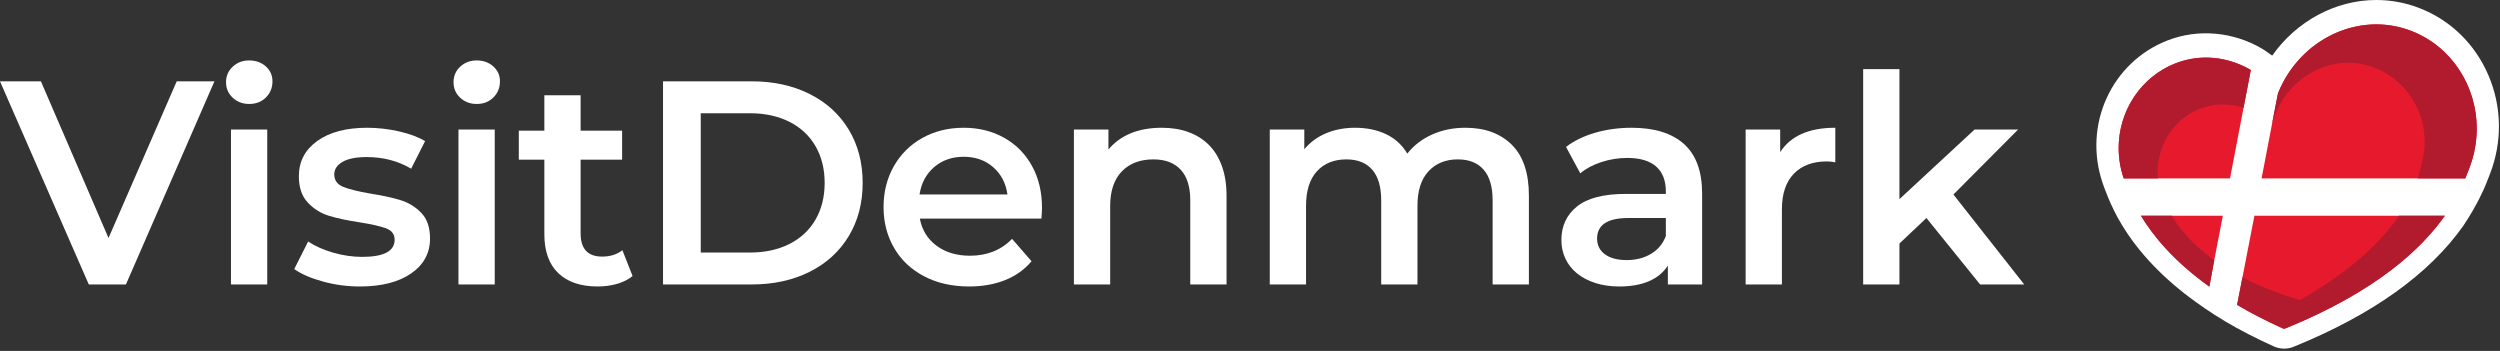
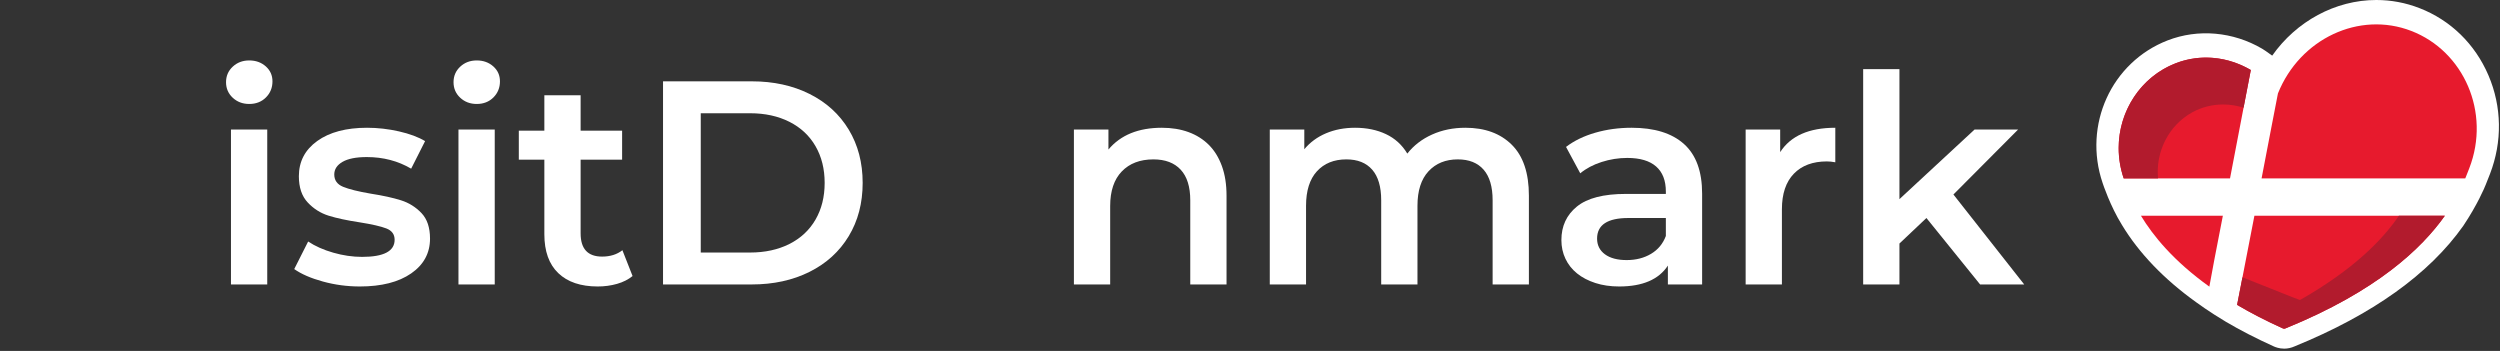
<svg xmlns="http://www.w3.org/2000/svg" width="919" height="129" viewBox="0 0 919 129" fill="none">
  <rect x="0" y="0" width="919" height="129" fill="#333333" stroke="none" />
-   <path d="M0 29.897H15.04L39.893 87.497L64.96 29.897H78.827L46.293 104.564H32.64L0 29.897Z" fill="white" />
  <path d="M84.905 47.604H98.239V104.564H84.905V47.604ZM91.625 38.217C89.207 38.217 87.18 37.453 85.545 35.924C83.909 34.395 83.092 32.493 83.092 30.217C83.092 27.943 83.909 26.04 85.545 24.511C87.18 22.983 89.207 22.217 91.625 22.217C94.043 22.217 96.069 22.947 97.705 24.404C99.34 25.861 100.159 27.695 100.159 29.897C100.159 32.244 99.359 34.217 97.759 35.817C96.159 37.417 94.113 38.217 91.625 38.217Z" fill="white" />
  <path d="M132.264 105.309C127.641 105.309 123.125 104.705 118.717 103.497C114.308 102.289 110.787 100.76 108.157 98.911L113.277 88.777C115.837 90.484 118.912 91.855 122.504 92.884C126.093 93.916 129.632 94.429 133.117 94.429C141.081 94.429 145.064 92.333 145.064 88.139C145.064 86.147 144.051 84.76 142.024 83.976C139.997 83.195 136.744 82.448 132.264 81.737C127.571 81.028 123.748 80.208 120.797 79.284C117.845 78.361 115.285 76.743 113.117 74.429C110.947 72.12 109.864 68.903 109.864 64.777C109.864 59.373 112.12 55.055 116.637 51.817C121.152 48.583 127.251 46.964 134.931 46.964C138.84 46.964 142.752 47.409 146.664 48.297C150.575 49.187 153.775 50.377 156.264 51.871L151.144 62.004C146.308 59.16 140.867 57.737 134.824 57.737C130.912 57.737 127.944 58.324 125.917 59.497C123.891 60.671 122.877 62.217 122.877 64.139C122.877 66.271 123.961 67.781 126.131 68.671C128.299 69.56 131.659 70.396 136.211 71.177C140.76 71.888 144.495 72.707 147.411 73.631C150.325 74.555 152.832 76.12 154.931 78.323C157.028 80.528 158.077 83.656 158.077 87.711C158.077 93.044 155.765 97.309 151.144 100.511C146.521 103.711 140.227 105.309 132.264 105.309Z" fill="white" />
  <path d="M168.531 47.604H181.864V104.564H168.531V47.604ZM175.252 38.217C172.833 38.217 170.807 37.453 169.171 35.924C167.535 34.395 166.719 32.493 166.719 30.217C166.719 27.943 167.535 26.04 169.171 24.511C170.807 22.983 172.833 22.217 175.252 22.217C177.668 22.217 179.695 22.947 181.332 24.404C182.967 25.861 183.784 27.695 183.784 29.897C183.784 32.244 182.984 34.217 181.385 35.817C179.784 37.417 177.74 38.217 175.252 38.217Z" fill="white" />
  <path d="M190.716 58.697V48.031H200.103V35.017H213.436V48.031H228.689V58.697H213.436V85.791C213.436 91.48 216.067 94.323 221.329 94.323C224.316 94.323 226.805 93.541 228.796 91.976L232.531 101.472C230.965 102.751 229.063 103.711 226.823 104.351C224.583 104.989 222.219 105.309 219.729 105.309C213.472 105.309 208.636 103.676 205.223 100.404C201.809 97.135 200.103 92.368 200.103 86.111V58.697H190.716Z" fill="white" />
  <path d="M275.729 92.831C281.205 92.831 286.024 91.781 290.183 89.684C294.343 87.587 297.543 84.6 299.783 80.724C302.024 76.849 303.143 72.351 303.143 67.231C303.143 62.111 302.024 57.613 299.783 53.737C297.543 49.861 294.343 46.876 290.183 44.777C286.024 42.68 281.205 41.631 275.729 41.631H257.596V92.831H275.729ZM243.729 29.897H276.369C284.333 29.897 291.409 31.444 297.596 34.537C303.783 37.631 308.584 42.004 311.997 47.657C315.409 53.311 317.116 59.835 317.116 67.231C317.116 74.628 315.409 81.151 311.997 86.805C308.584 92.457 303.783 96.831 297.596 99.924C291.409 103.017 284.333 104.564 276.369 104.564H243.729V29.897Z" fill="white" />
-   <path d="M354.236 57.631C349.969 57.631 346.359 58.893 343.409 61.417C340.457 63.943 338.663 67.303 338.023 71.497H370.343C369.772 67.373 368.031 64.031 365.115 61.471C362.199 58.911 358.572 57.631 354.236 57.631ZM383.036 76.404C383.036 77.328 382.964 78.643 382.823 80.351H338.129C338.911 84.547 340.956 87.869 344.263 90.323C347.569 92.777 351.676 94.004 356.583 94.004C362.839 94.004 367.996 91.943 372.049 87.817L379.196 96.031C376.636 99.088 373.399 101.401 369.489 102.964C365.577 104.528 361.169 105.309 356.263 105.309C350.004 105.309 344.492 104.068 339.729 101.577C334.964 99.088 331.284 95.623 328.689 91.177C326.092 86.735 324.796 81.701 324.796 76.084C324.796 70.536 326.057 65.541 328.583 61.097C331.105 56.653 334.609 53.187 339.088 50.697C343.569 48.209 348.617 46.964 354.236 46.964C359.781 46.964 364.743 48.191 369.115 50.644C373.489 53.097 376.903 56.547 379.356 60.991C381.808 65.435 383.036 70.573 383.036 76.404Z" fill="white" />
  <path d="M394.768 104.564V47.604H407.461V54.964C411.941 49.631 418.483 46.964 427.088 46.964C430.715 46.964 433.985 47.497 436.901 48.564C439.816 49.631 442.305 51.195 444.368 53.257C446.429 55.32 448.031 57.916 449.168 61.044C450.305 64.175 450.875 67.801 450.875 71.924V104.564H437.541V73.631C437.541 68.653 436.368 64.903 434.021 62.377C431.675 59.853 428.332 58.591 423.995 58.591C419.088 58.591 415.212 60.067 412.368 63.017C409.524 65.969 408.101 70.217 408.101 75.763V104.564H394.768Z" fill="white" />
  <path d="M479.461 47.604V54.857C481.595 52.297 484.261 50.343 487.461 48.991C490.661 47.64 494.217 46.964 498.129 46.964C502.395 46.964 506.181 47.748 509.488 49.311C512.796 50.876 515.408 53.257 517.328 56.457C519.676 53.471 522.697 51.141 526.395 49.471C530.092 47.801 534.181 46.964 538.663 46.964C545.843 46.964 551.532 49.044 555.728 53.204C559.923 57.364 562.023 63.604 562.023 71.924V104.564H548.689V73.631C548.689 68.653 547.585 64.903 545.381 62.377C543.176 59.853 540.012 58.591 535.889 58.591C531.408 58.591 527.816 60.049 525.115 62.964C522.412 65.88 521.061 70.111 521.061 75.656V104.564H507.728V73.631C507.728 68.653 506.625 64.903 504.42 62.377C502.217 59.853 499.051 58.591 494.928 58.591C490.376 58.591 486.768 60.049 484.101 62.964C481.435 65.88 480.101 70.111 480.101 75.656V104.564H466.768V47.604H479.461Z" fill="white" />
  <path d="M587.087 87.711C587.087 90.129 588.047 92.049 589.967 93.472C591.887 94.893 594.553 95.604 597.967 95.604C601.38 95.604 604.367 94.841 606.927 93.309C609.487 91.781 611.3 89.596 612.367 86.751V80.139H598.607C590.927 80.139 587.087 82.661 587.087 87.711ZM597.647 71.284H612.367V70.429C612.367 66.377 611.175 63.303 608.793 61.204C606.411 59.108 602.873 58.057 598.18 58.057C594.98 58.057 591.833 58.556 588.74 59.551C585.647 60.547 583.033 61.933 580.9 63.711L575.673 54.004C578.66 51.728 582.251 49.987 586.447 48.777C590.641 47.569 595.087 46.964 599.78 46.964C608.171 46.964 614.588 48.956 619.033 52.937C623.476 56.92 625.7 63 625.7 71.177V104.564H613.113V97.631C609.769 102.751 603.797 105.309 595.195 105.309C591.993 105.309 589.077 104.884 586.447 104.031C583.815 103.177 581.576 102.004 579.727 100.511C577.876 99.017 576.456 97.221 575.46 95.124C574.464 93.028 573.967 90.735 573.967 88.244C573.967 83.124 575.868 79.017 579.673 75.924C583.476 72.831 589.469 71.284 597.647 71.284Z" fill="white" />
  <path d="M654.393 55.924C658.233 49.951 664.988 46.964 674.66 46.964V59.657C673.521 59.444 672.489 59.337 671.567 59.337C666.375 59.337 662.321 60.849 659.407 63.869C656.489 66.893 655.032 71.249 655.032 76.937V104.564H641.699V47.604H654.393V55.924Z" fill="white" />
  <path d="M684.9 104.564V25.417H698.233V73.203L725.861 47.604H741.861L718.075 71.497L744.1 104.564H727.887L708.153 80.139L698.233 89.524V104.564H684.9Z" fill="white" />
  <path d="M839.673 128.164C837.772 128.164 836.347 127.556 835.881 127.356C829.311 124.384 823.428 121.353 818.208 118.267C812.179 114.685 807.515 111.253 807.319 111.109C795.515 102.648 786.304 93.068 780.04 82.704C775.696 75.709 773.036 67.625 772.927 67.283C765.66 45.963 776.132 22.885 796.807 14.852C808.033 10.5 820.864 11.647 831.517 17.881L831.715 18.001C832.04 18.205 833.435 19.089 835.26 20.452C844.095 7.897 858.396 5.84199e-05 873.52 5.84199e-05C878.948 5.84199e-05 884.272 0.997 889.347 2.964C900.788 7.38 909.812 16.159 914.748 27.681C919.695 39.219 919.897 52.097 915.317 63.945C915.317 63.945 914.175 66.905 913.771 67.855C913.311 69.011 910.763 75.141 905.503 83.015C892.952 100.78 872.141 115.627 843.529 127.312C842.327 127.862 840.973 128.164 839.673 128.164Z" fill="white" />
  <path d="M824.332 101.936L822.356 112.071C827.249 114.965 832.811 117.843 839.053 120.668C839.221 120.741 839.424 120.833 839.673 120.833C839.845 120.833 840.131 120.737 840.219 120.681C873.66 107.064 890.193 91.383 898.727 79.305H828.72L824.332 101.936ZM827.401 25.729C819.079 20.859 809.083 19.648 799.757 23.264C783.441 29.604 774.772 48.263 780.673 65.577H819.757L824.731 39.603L827.401 25.729ZM886.404 11.377C867.235 3.951 845.417 14.241 837.368 34.356L835.136 45.887L831.355 65.577H906.232C906.892 64.036 907.376 62.611 907.717 61.825C915.637 41.329 905.681 18.821 886.404 11.377ZM812.157 105.369L813.957 95.644L817.123 79.305H787.011C791.399 86.563 798.927 95.885 812.157 105.369Z" fill="#E71A2D" />
  <path d="M793.296 65.577H780.673C779.417 61.891 778.821 58.144 778.819 54.468C778.809 40.877 786.915 28.255 799.757 23.264C803.425 21.841 807.196 21.167 810.928 21.167C816.687 21.167 822.352 22.775 827.401 25.729L824.731 39.603C822.336 38.817 819.793 38.407 817.22 38.407C813.379 38.407 809.473 39.323 805.903 41.275C797.144 46.103 792.364 55.839 793.296 65.577Z" fill="#B21B2D" />
-   <path d="M812.157 105.369C798.927 95.885 791.399 86.563 787.011 79.305H798.356C800.716 83.349 805.283 89.397 813.957 95.644L812.157 105.369Z" fill="#B21B2D" />
-   <path d="M839.673 120.833C839.424 120.833 839.221 120.741 839.053 120.668C832.811 117.843 827.249 114.965 822.356 112.071L824.332 101.936C829.96 104.887 836.835 107.696 844.973 110.165C845.091 110.209 845.207 110.244 845.332 110.244C845.351 110.244 845.369 110.243 845.388 110.241C845.537 110.216 845.685 110.161 845.805 110.097C864.969 99.148 875.705 88.332 881.837 79.305H898.727C890.193 91.383 873.66 107.064 840.219 120.681C840.131 120.737 839.845 120.833 839.673 120.833Z" fill="#B21B2D" />
-   <path d="M906.232 65.577H888.776C889.709 62.713 890.128 60.603 890.415 59.208C894.348 43.324 884.639 27.503 869.508 23.853C867.389 23.339 865.264 23.091 863.165 23.091C850.383 23.091 838.595 32.272 835.136 45.887L837.368 34.356C843.644 18.675 858.287 8.964 873.519 8.964C877.825 8.964 882.18 9.741 886.404 11.377C901.164 17.076 910.459 31.607 910.451 47.303C910.448 52.108 909.573 57.021 907.717 61.825C907.376 62.611 906.892 64.036 906.232 65.577Z" fill="#B21B2D" />
+   <path d="M839.673 120.833C839.424 120.833 839.221 120.741 839.053 120.668C832.811 117.843 827.249 114.965 822.356 112.071L824.332 101.936C845.091 110.209 845.207 110.244 845.332 110.244C845.351 110.244 845.369 110.243 845.388 110.241C845.537 110.216 845.685 110.161 845.805 110.097C864.969 99.148 875.705 88.332 881.837 79.305H898.727C890.193 91.383 873.66 107.064 840.219 120.681C840.131 120.737 839.845 120.833 839.673 120.833Z" fill="#B21B2D" />
</svg>